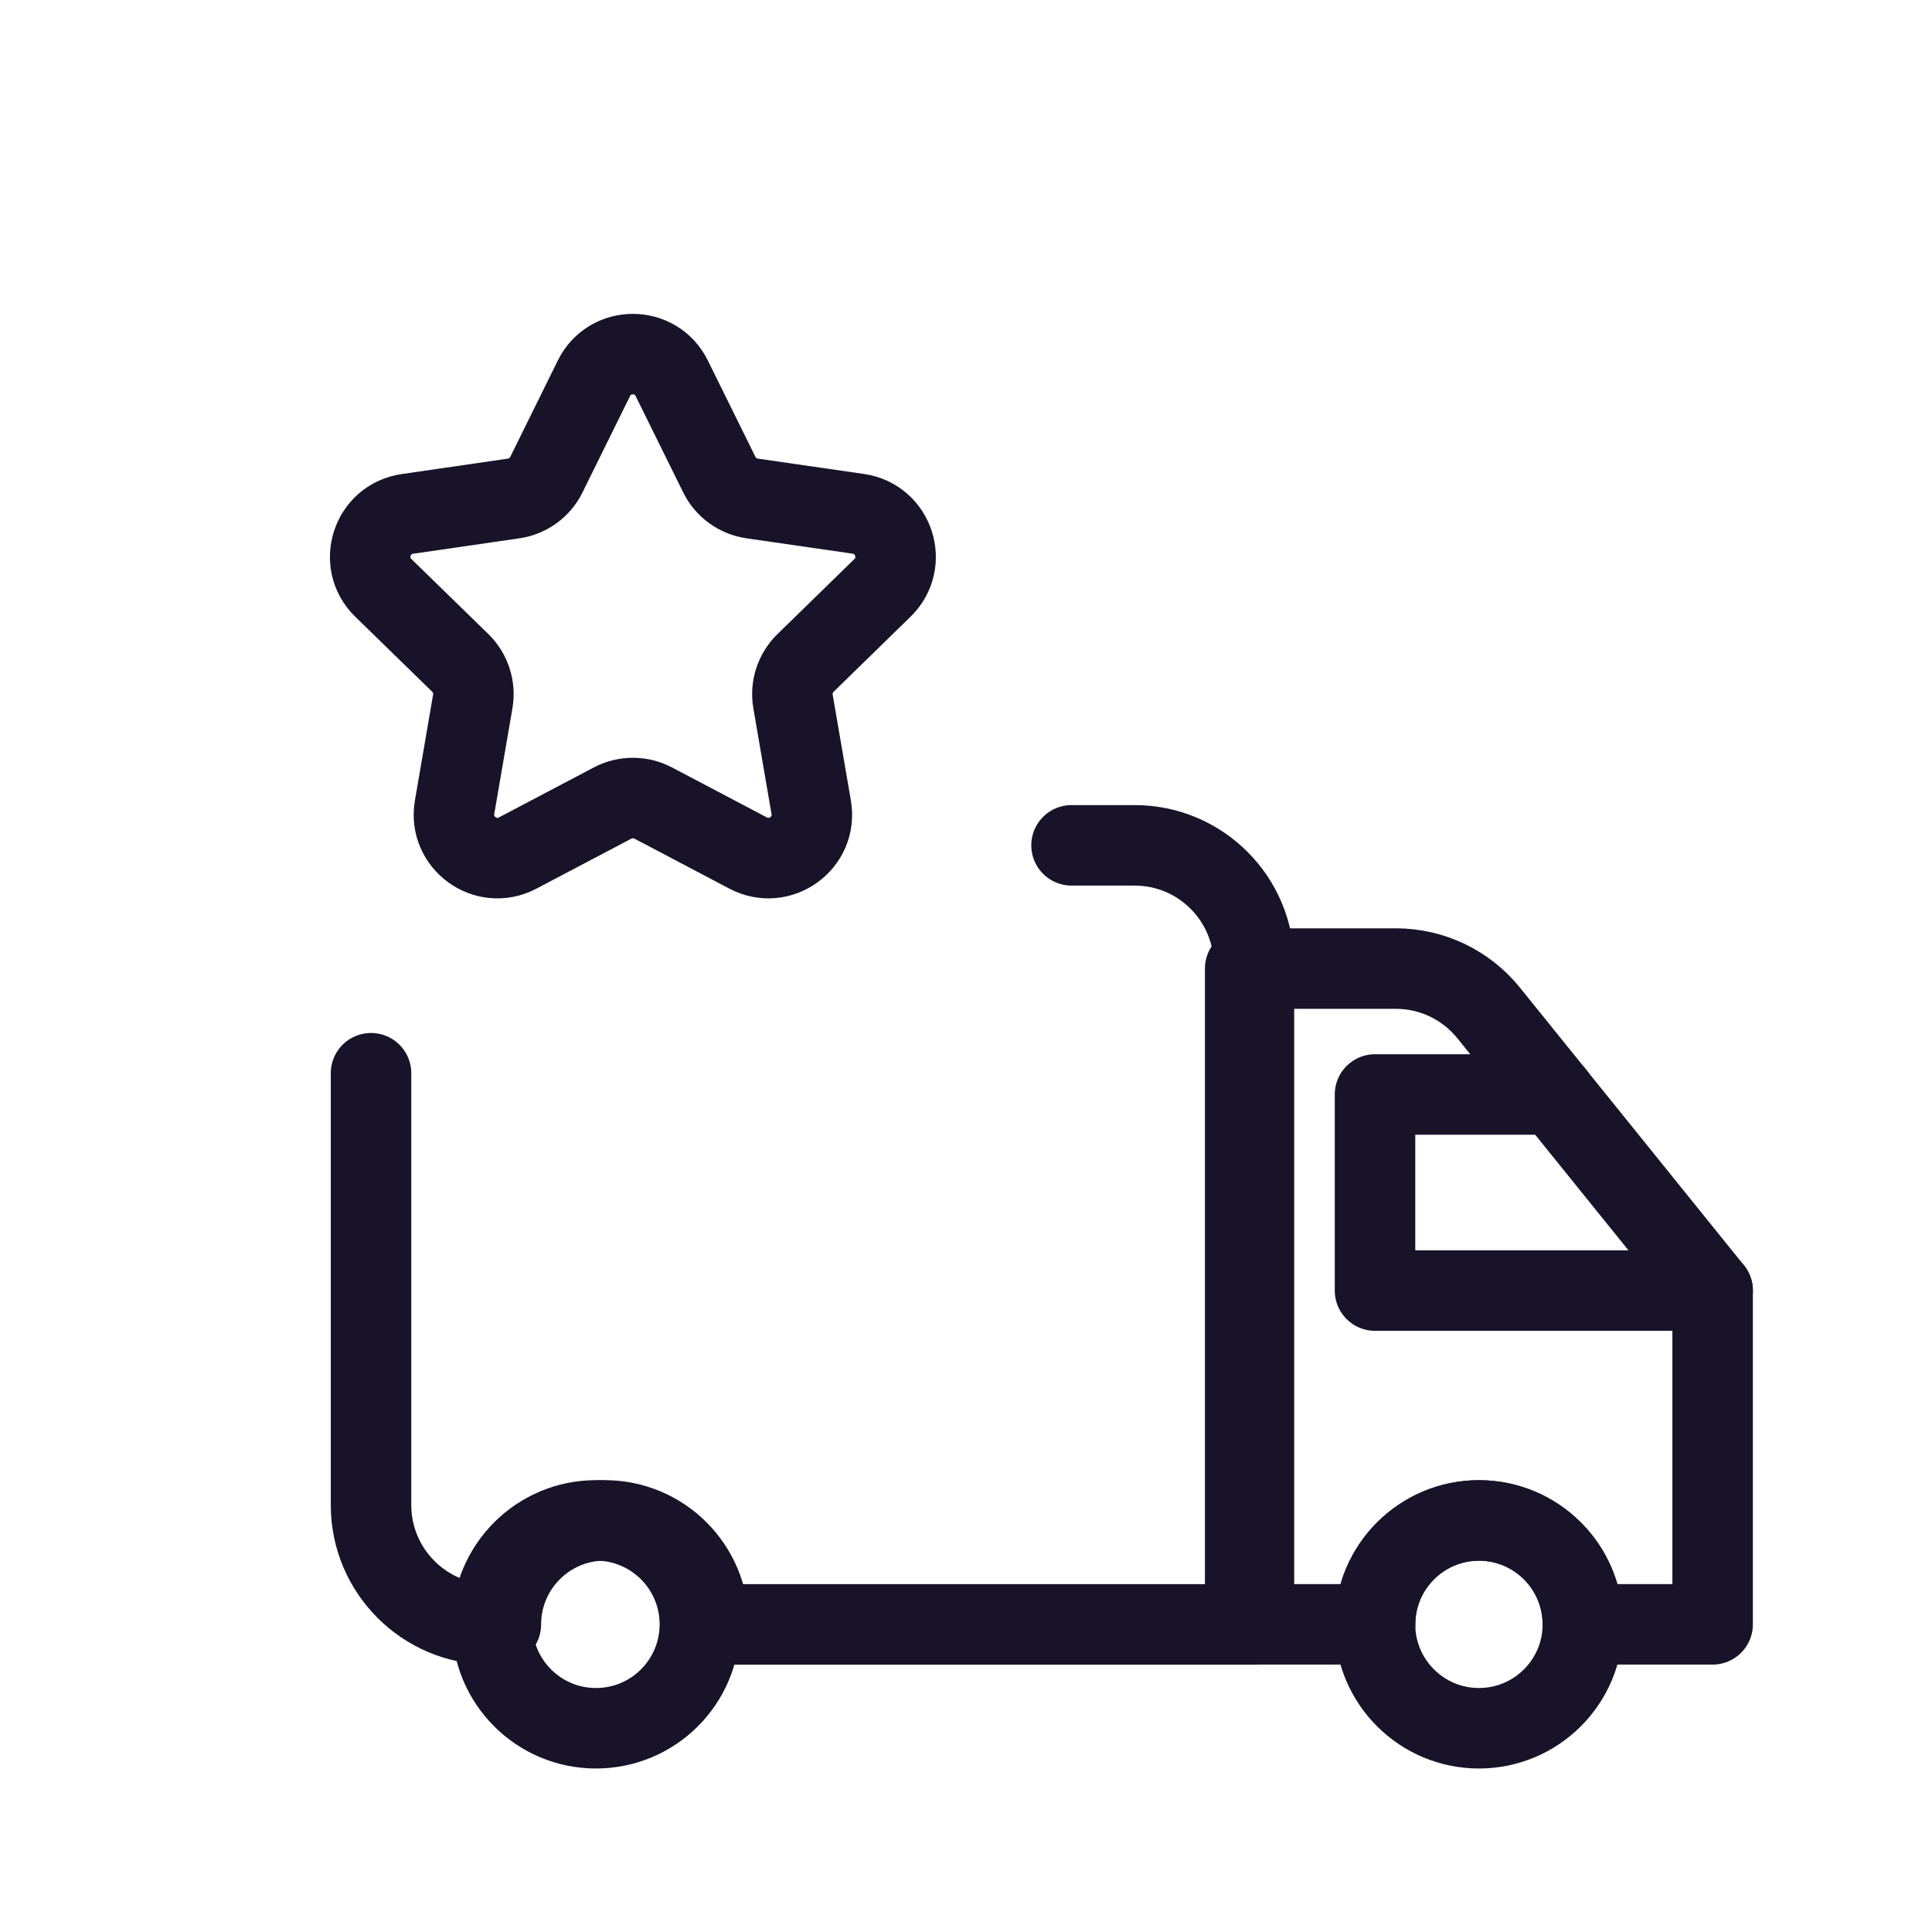
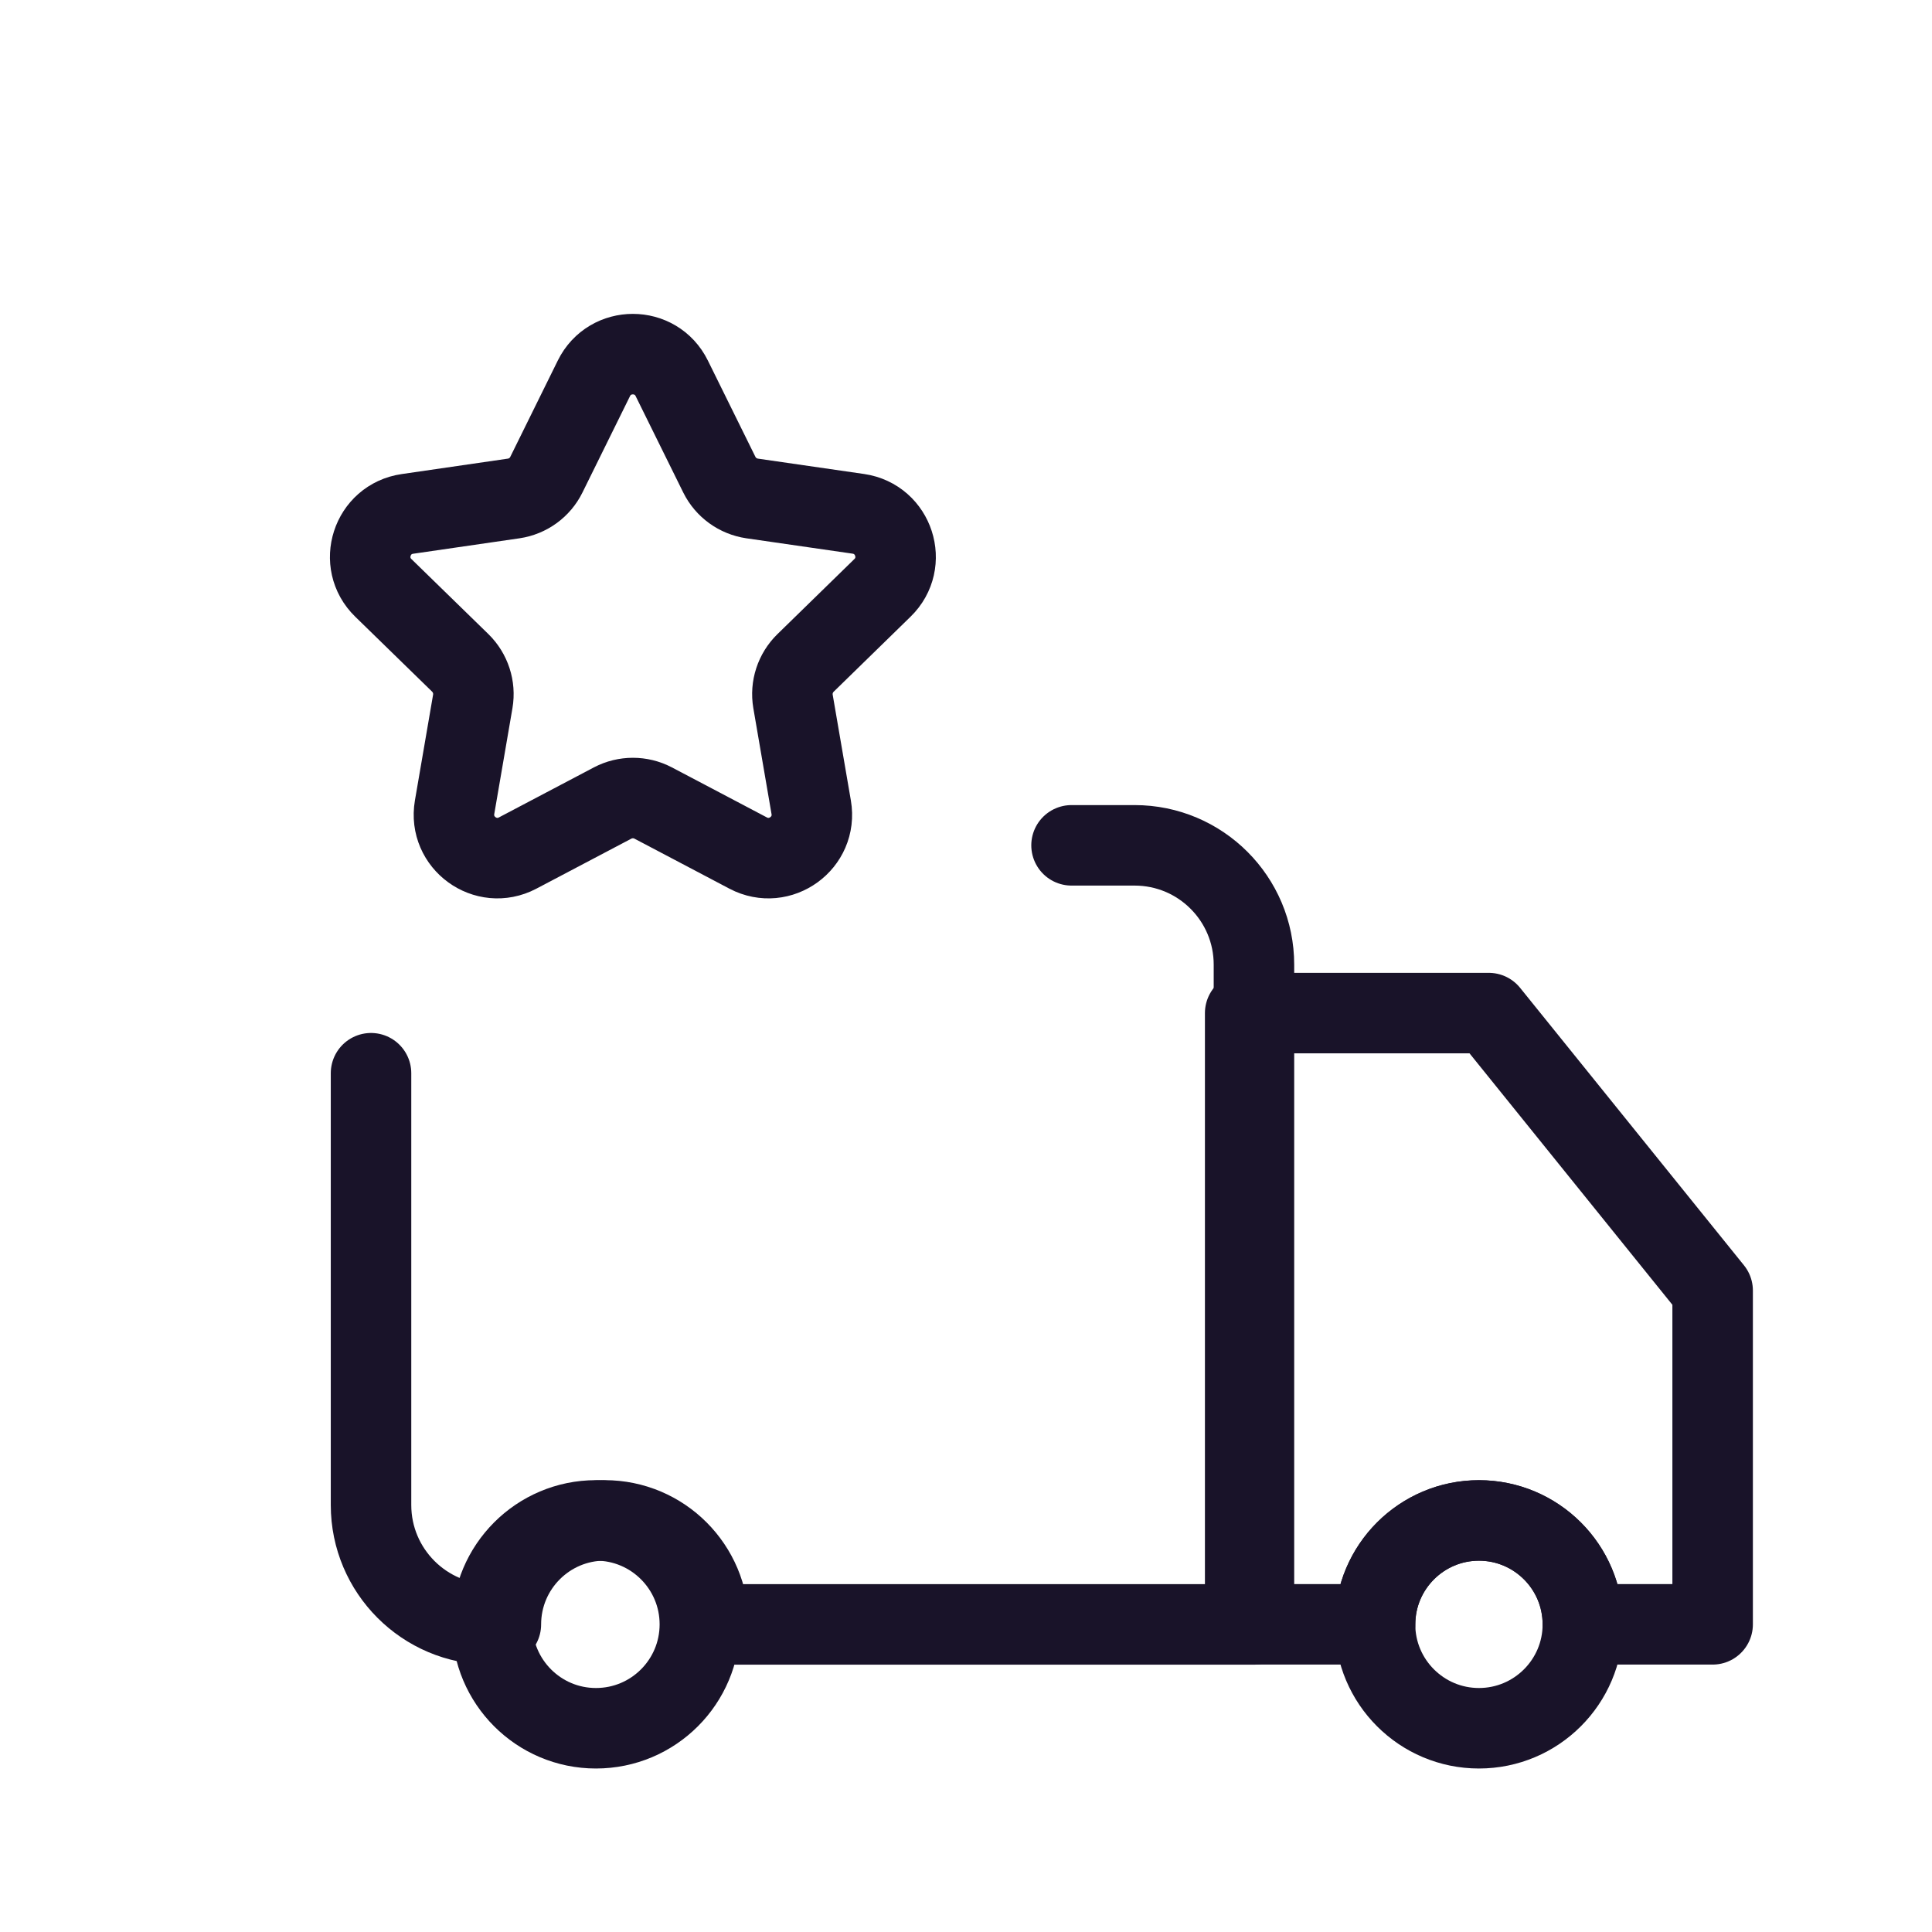
<svg xmlns="http://www.w3.org/2000/svg" width="24" height="24" viewBox="0 0 24 24" fill="none">
  <path fill-rule="evenodd" clip-rule="evenodd" d="M8.113 9.975C7.956 9.893 7.768 9.893 7.611 9.975L6.43 10.597C6.034 10.805 5.572 10.469 5.647 10.028L5.873 8.713C5.903 8.537 5.844 8.359 5.718 8.235L4.762 7.303C4.442 6.992 4.618 6.448 5.061 6.384L6.382 6.192C6.557 6.166 6.709 6.056 6.787 5.897L7.378 4.699C7.576 4.299 8.148 4.299 8.345 4.7L8.936 5.897C9.015 6.056 9.167 6.166 9.343 6.192L10.663 6.383C11.106 6.448 11.282 6.992 10.962 7.303L10.007 8.235C9.88 8.359 9.821 8.538 9.851 8.713L10.077 10.028C10.153 10.469 9.69 10.805 9.294 10.597C8.704 10.287 8.704 10.285 8.113 9.975Z" stroke="#191329" stroke-linecap="round" stroke-linejoin="round" />
  <path fill-rule="evenodd" clip-rule="evenodd" d="M8.694 20.178C8.694 20.891 8.117 21.469 7.403 21.469C6.691 21.469 6.114 20.891 6.114 20.178C6.114 19.466 6.691 18.887 7.403 18.887C8.117 18.887 8.694 19.466 8.694 20.178Z" stroke="#191329" stroke-linecap="round" stroke-linejoin="round" />
  <path fill-rule="evenodd" clip-rule="evenodd" d="M19.663 20.178C19.663 20.891 19.084 21.469 18.372 21.469C17.66 21.469 17.081 20.891 17.081 20.178C17.081 19.466 17.66 18.887 18.372 18.887C19.084 18.887 19.663 19.466 19.663 20.178Z" stroke="#191329" stroke-linecap="round" stroke-linejoin="round" />
-   <path fill-rule="evenodd" clip-rule="evenodd" d="M21.275 16.032L18.494 12.585C18.212 12.235 17.789 12.032 17.341 12.032H15.468V20.178H17.082C17.082 19.466 17.66 18.888 18.372 18.888C19.084 18.888 19.663 19.466 19.663 20.178H21.275V16.032Z" stroke="#191329" stroke-linecap="round" stroke-linejoin="round" />
-   <path d="M19.311 13.596H17.081V16.032H21.275" stroke="#191329" stroke-linecap="round" stroke-linejoin="round" />
+   <path fill-rule="evenodd" clip-rule="evenodd" d="M21.275 16.032L18.494 12.585H15.468V20.178H17.082C17.082 19.466 17.66 18.888 18.372 18.888C19.084 18.888 19.663 19.466 19.663 20.178H21.275V16.032Z" stroke="#191329" stroke-linecap="round" stroke-linejoin="round" />
  <path d="M4.609 13.332V18.696C4.609 19.514 5.273 20.179 6.092 20.179H6.222C6.222 19.466 6.8 18.887 7.512 18.887C8.225 18.887 8.802 19.466 8.802 20.179H15.577V11.983C15.577 11.165 14.914 10.501 14.094 10.501H13.311" stroke="#191329" stroke-linecap="round" stroke-linejoin="round" />
</svg>